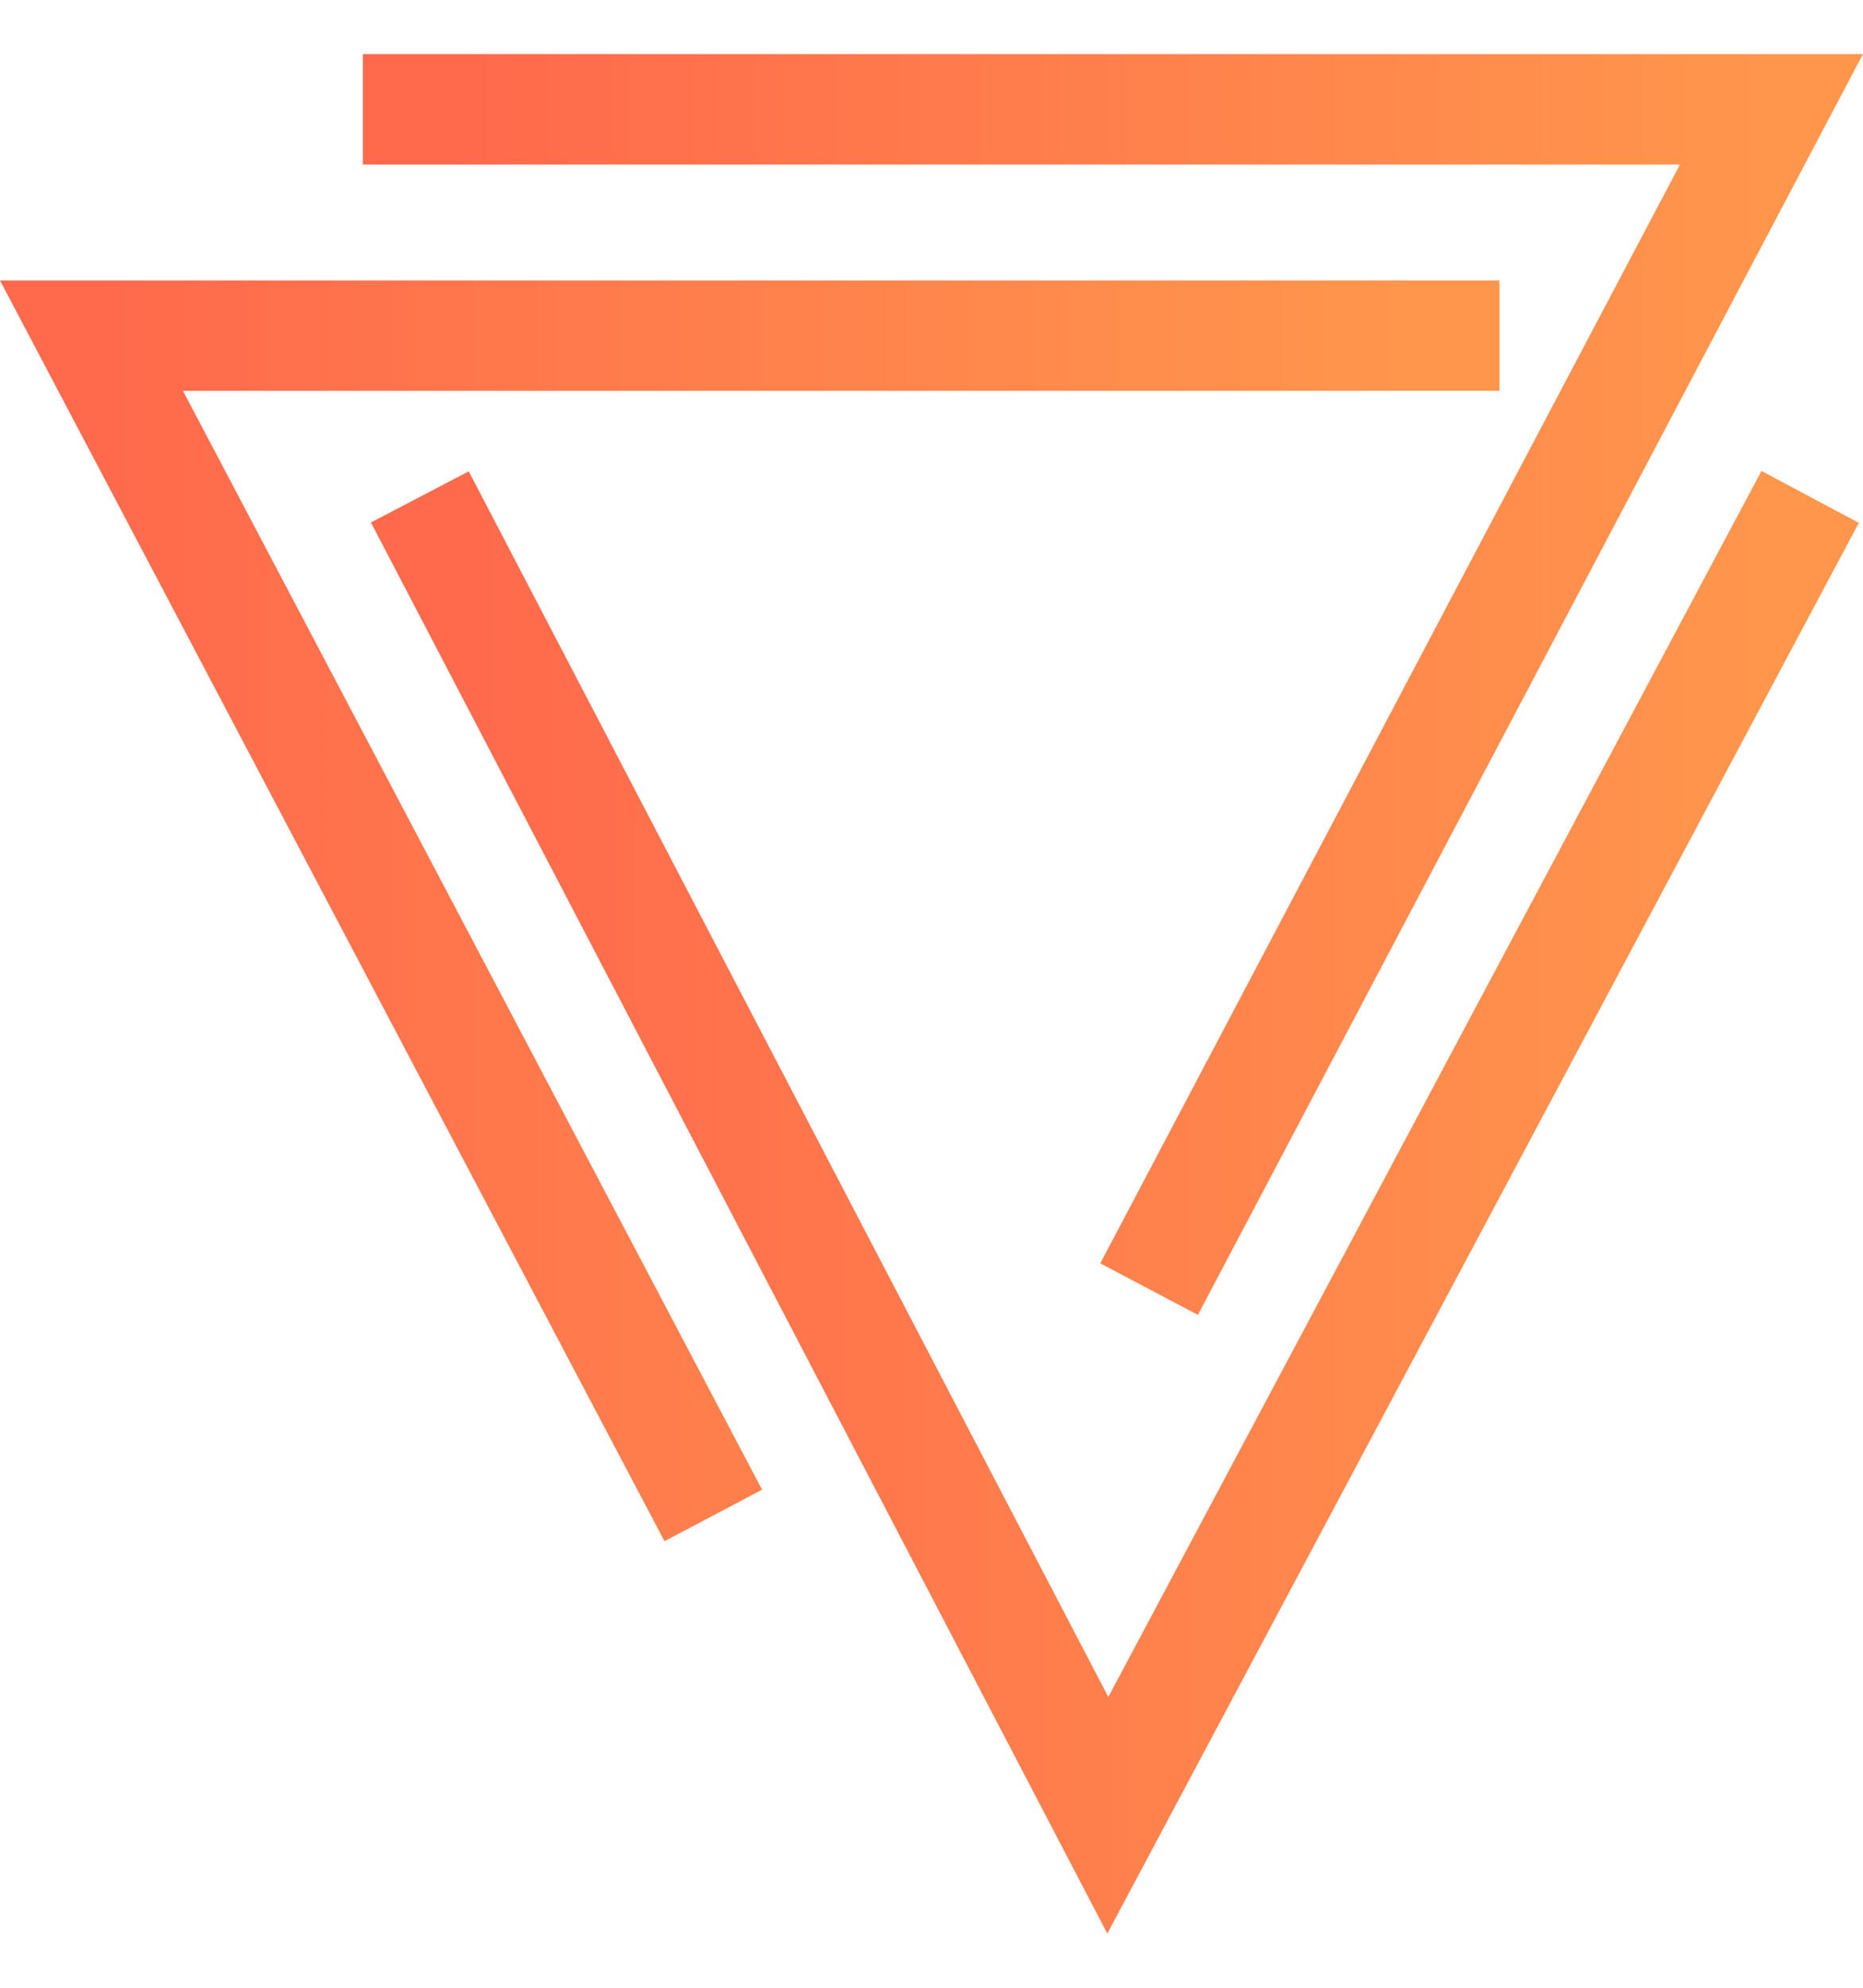
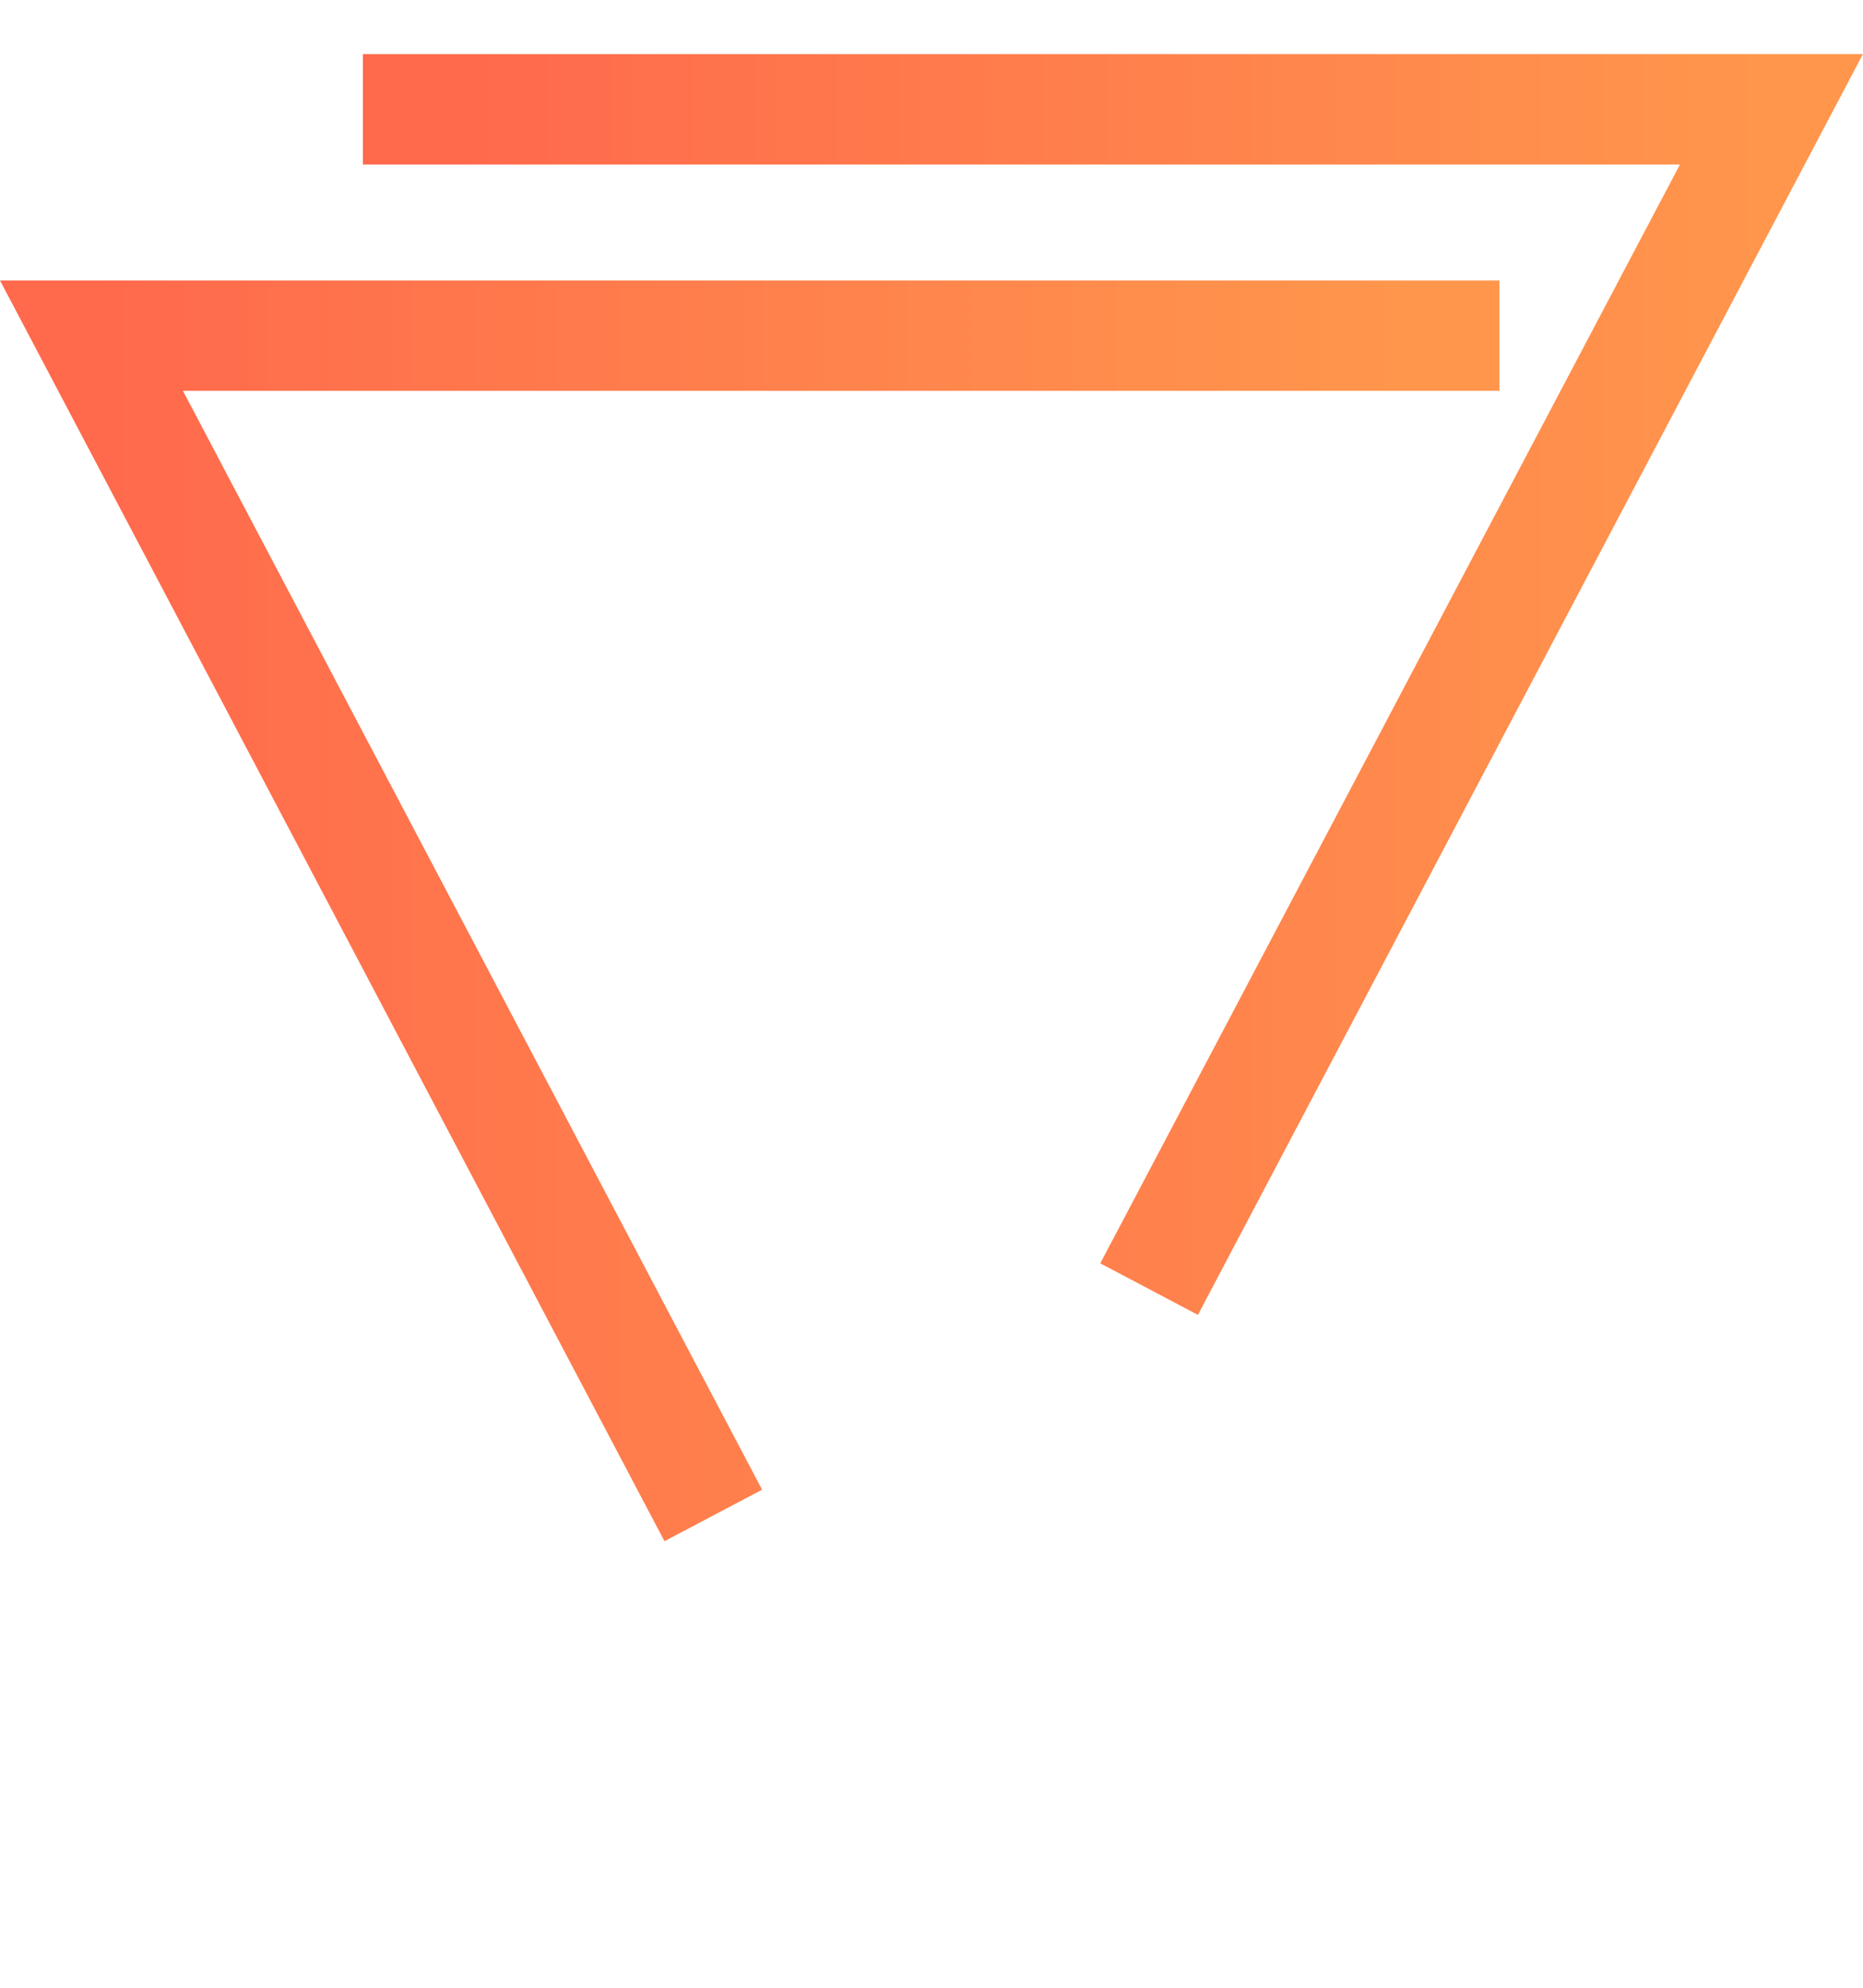
<svg xmlns="http://www.w3.org/2000/svg" width="30" height="32" viewBox="0 0 30 32" fill="none">
  <g opacity="0.7">
    <path fill-rule="evenodd" clip-rule="evenodd" d="M27.052 2.649H5.844V0.871H29.999L19.29 21.168L17.718 20.338L27.052 2.649Z" fill="url(#paint0_linear_842_577)" />
    <path fill-rule="evenodd" clip-rule="evenodd" d="M0 4.515H24.146V6.292H2.946L12.272 23.982L10.7 24.811L0 4.515Z" fill="url(#paint1_linear_842_577)" />
-     <path fill-rule="evenodd" clip-rule="evenodd" d="M29.933 8.417L17.831 31.128L5.973 8.411L7.548 7.588L17.847 27.319L28.365 7.581L29.933 8.417Z" fill="url(#paint2_linear_842_577)" />
  </g>
  <defs>
    <linearGradient id="paint0_linear_842_577" x1="7.332" y1="11.016" x2="28.634" y2="11.016" gradientUnits="userSpaceOnUse">
      <stop stop-color="#FF2A00" />
      <stop offset="1" stop-color="#FF6A00" />
    </linearGradient>
    <linearGradient id="paint1_linear_842_577" x1="1.487" y1="14.659" x2="22.782" y2="14.659" gradientUnits="userSpaceOnUse">
      <stop stop-color="#FF2A00" />
      <stop offset="1" stop-color="#FF6A00" />
    </linearGradient>
    <linearGradient id="paint2_linear_842_577" x1="7.449" y1="19.35" x2="28.579" y2="19.35" gradientUnits="userSpaceOnUse">
      <stop stop-color="#FF2A00" />
      <stop offset="1" stop-color="#FF6A00" />
    </linearGradient>
  </defs>
</svg>